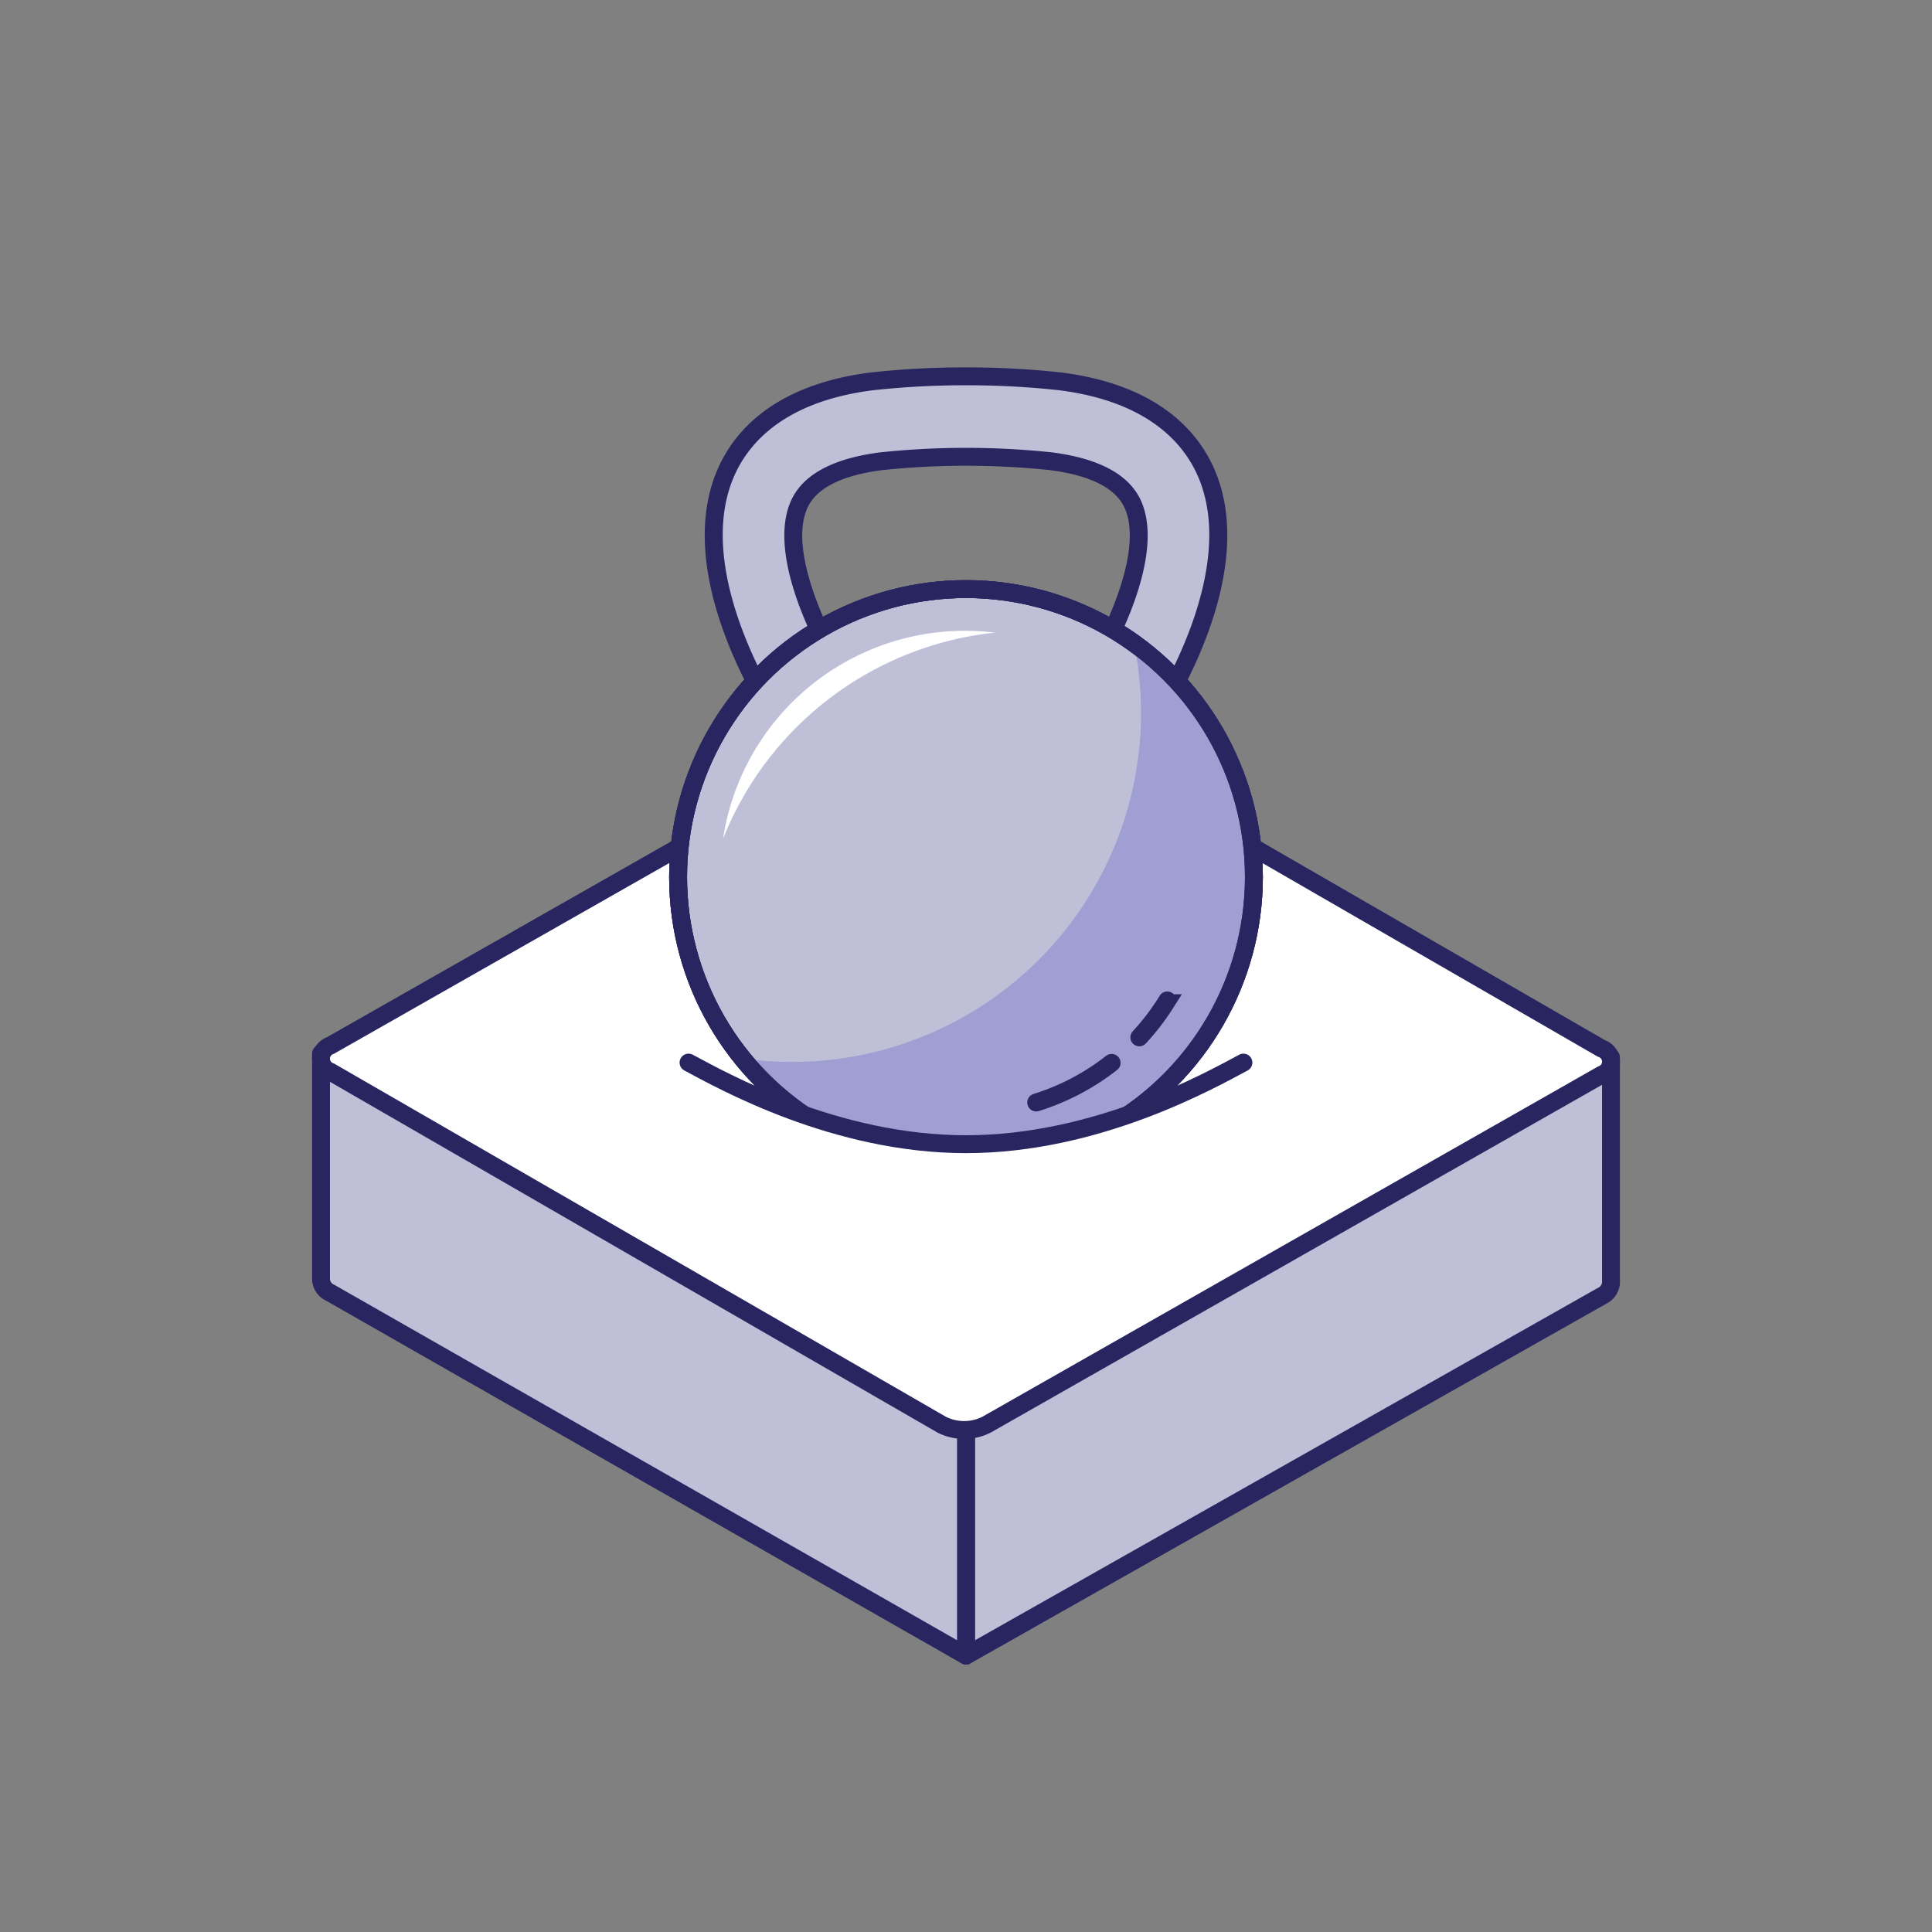
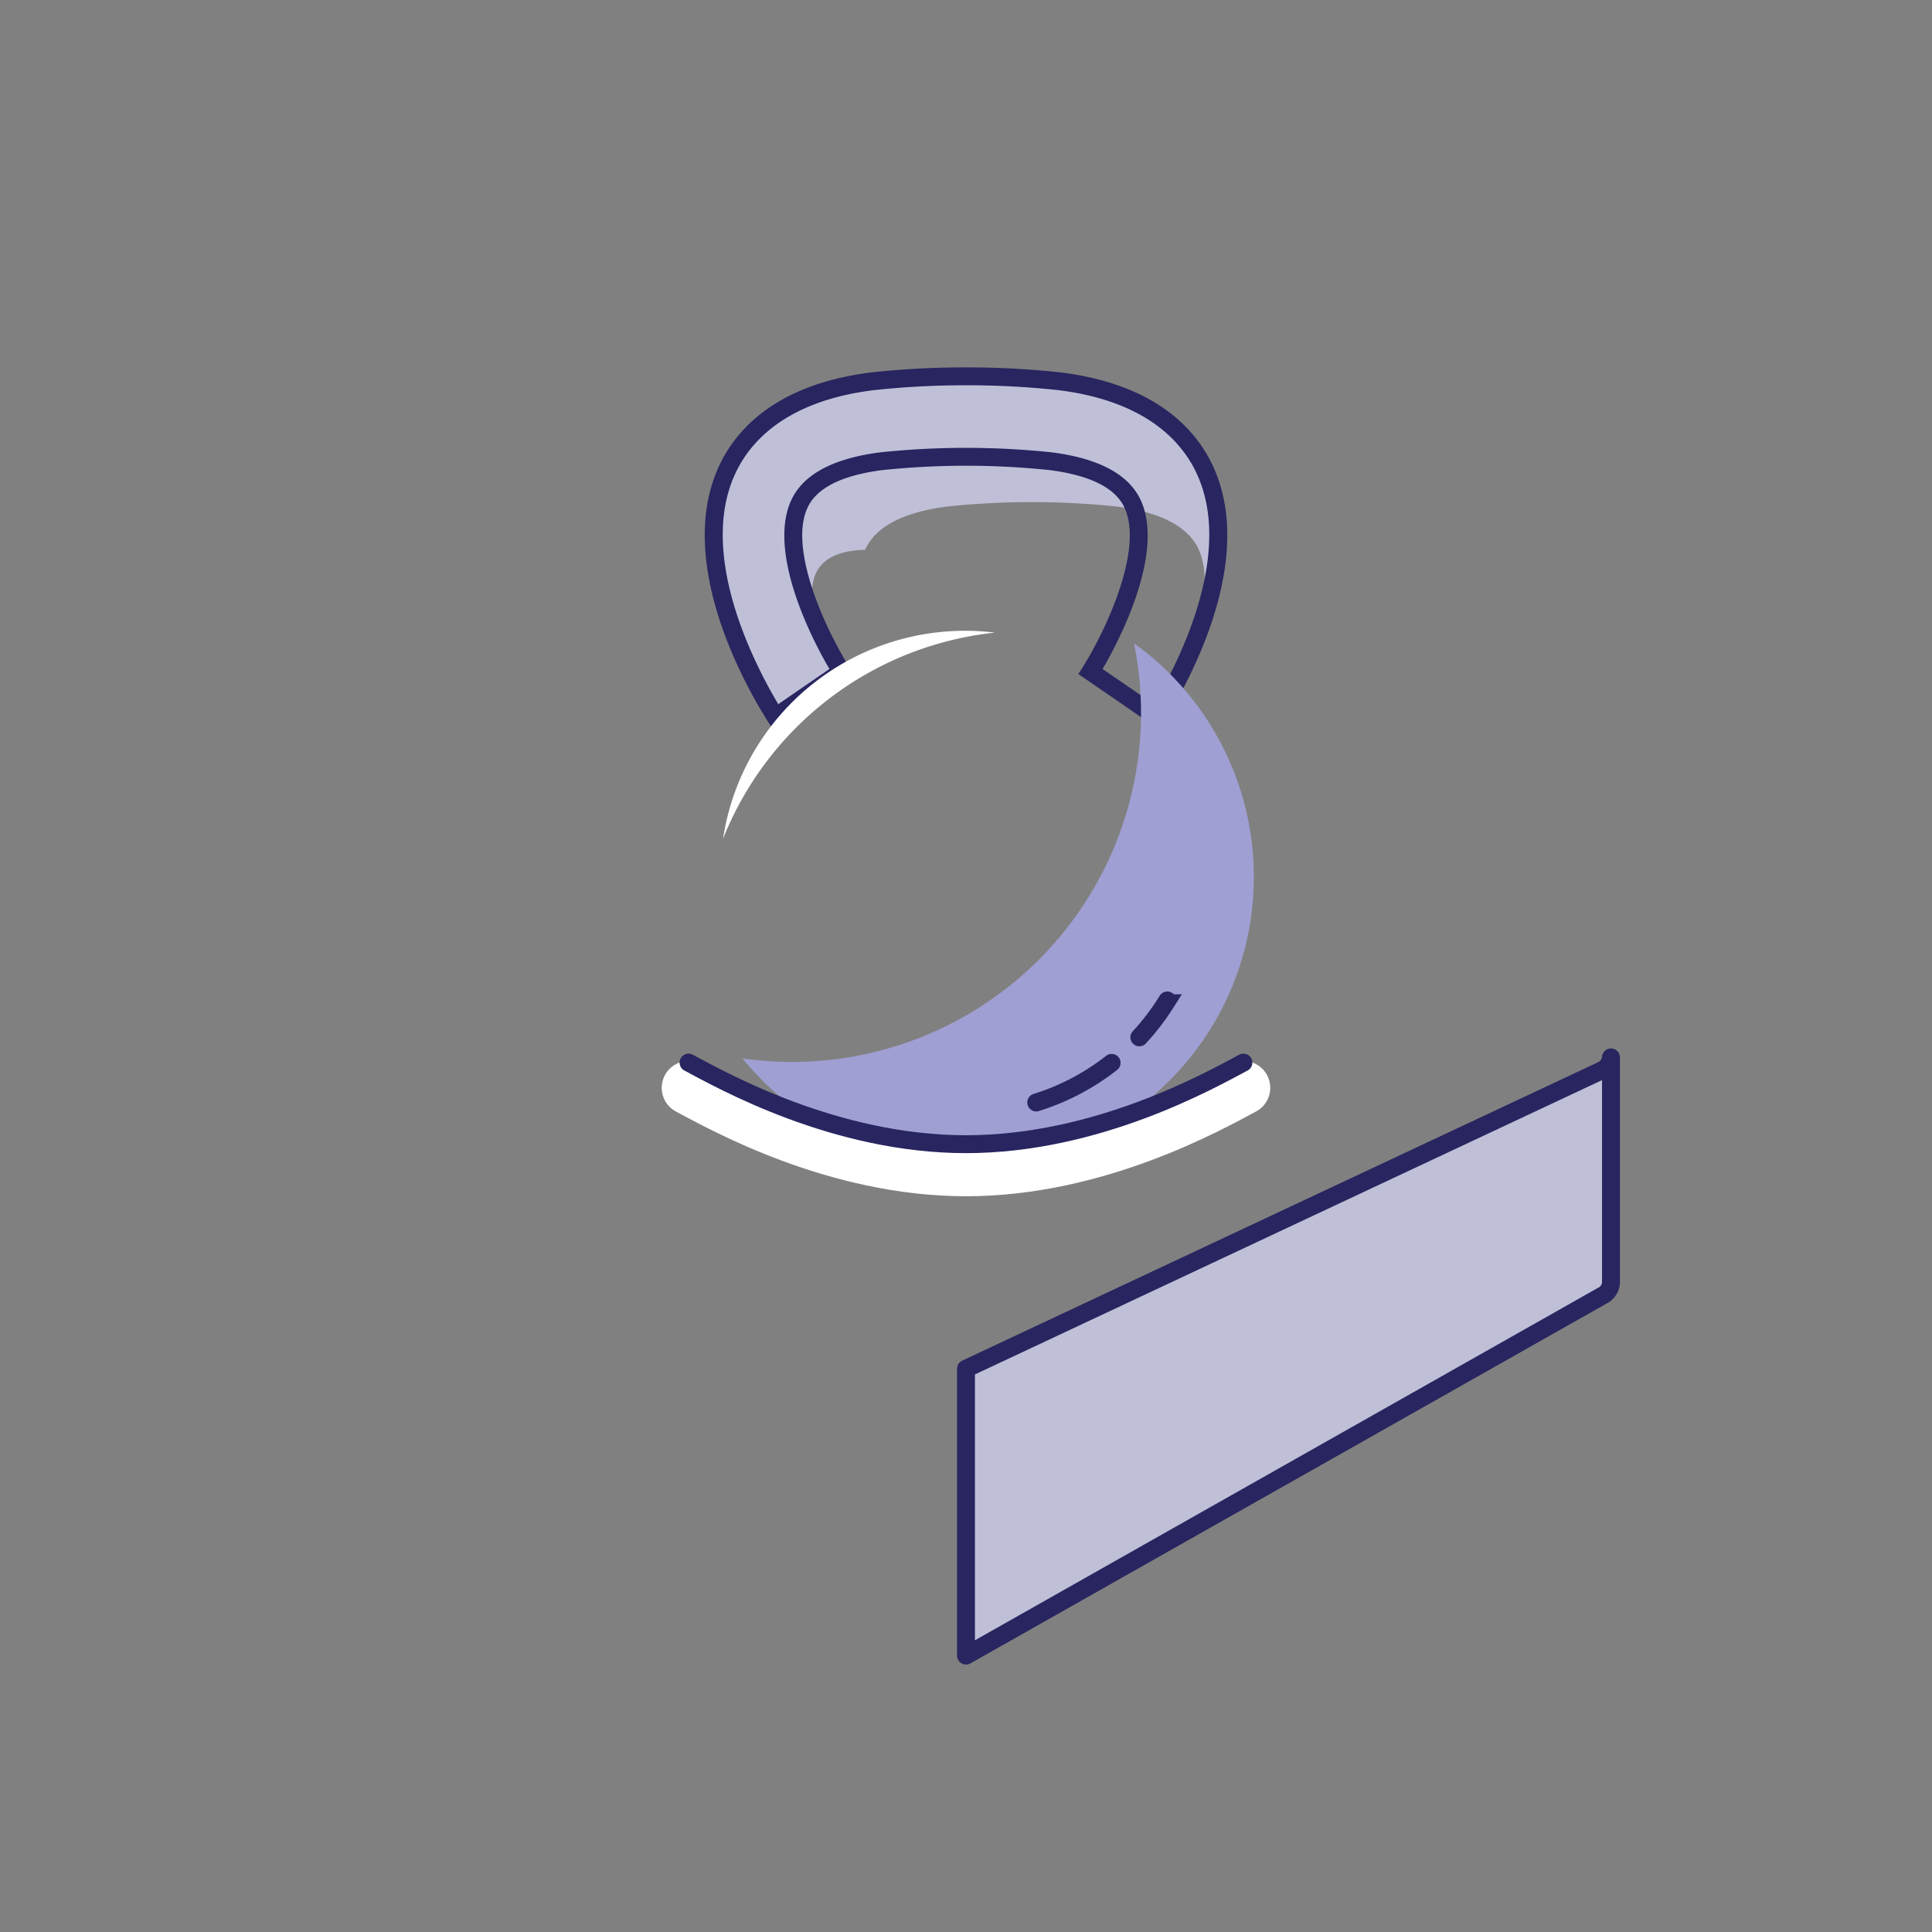
<svg xmlns="http://www.w3.org/2000/svg" id="Layer_2" data-name="Layer 2" viewBox="0 0 108 108">
  <rect x="0" y="0" width="108" height="108" fill="#808080" stroke="none" />
  <defs>
    <style>.cls-1,.cls-3,.cls-5{fill:#bfbfd8;}.cls-1,.cls-2,.cls-5,.cls-7,.cls-8{stroke:#282560;}.cls-1,.cls-10,.cls-2,.cls-8{stroke-linecap:round;}.cls-1{stroke-linejoin:round;}.cls-2,.cls-9{fill:#fff;}.cls-10,.cls-2,.cls-5,.cls-7,.cls-8{stroke-miterlimit:10;}.cls-4{fill:#282560;}.cls-6{fill:#9f9fd3;}.cls-10,.cls-7,.cls-8{fill:none;}.cls-10{stroke:#fff;stroke-width:3px;}</style>
  </defs>
  <path class="cls-1" d="M89.536,59.835,54,76.514V92.55L89.536,72.448a.887.887,0,0,0,.519-.726V59.109A.887.887,0,0,1,89.536,59.835Z" />
-   <path class="cls-1" d="M18.472,59.636a.895.895,0,0,1-.527-.737V71.521a.861.861,0,0,0,.502.737L54,92.55V76.991C53.304,77.395,18.472,59.636,18.472,59.636Z" />
-   <path class="cls-2" d="M89.528,58.613a.773.773,0,0,1,.008,1.463L55.157,79.635a2.783,2.783,0,0,1-2.525,0L18.472,59.912a.773.773,0,0,1-.008-1.463L52.843,38.891a2.783,2.783,0,0,1,2.525,0Z" />
-   <path class="cls-3" d="M43.353,40.075c-1.185-1.863-5.042-8.573-2.748-13.713.862-1.937,2.97-4.383,8.104-5.041a49.425,49.425,0,0,1,10.585,0c5.132.658,7.239,3.104,8.102,5.04C69.689,31.502,65.832,38.212,64.647,40.075L60.96,37.542c1.209-1.95,3.561-6.683,2.368-9.341-.575-1.287-2.118-2.101-4.585-2.418a45.519,45.519,0,0,0-9.463-.003c-2.49.32-4.033,1.134-4.608,2.422C43.482,30.854,45.822,35.574,47.04,37.542Z" />
+   <path class="cls-3" d="M43.353,40.075c-1.185-1.863-5.042-8.573-2.748-13.713.862-1.937,2.97-4.383,8.104-5.041a49.425,49.425,0,0,1,10.585,0c5.132.658,7.239,3.104,8.102,5.04C69.689,31.502,65.832,38.212,64.647,40.075c1.209-1.95,3.561-6.683,2.368-9.341-.575-1.287-2.118-2.101-4.585-2.418a45.519,45.519,0,0,0-9.463-.003c-2.49.32-4.033,1.134-4.608,2.422C43.482,30.854,45.822,35.574,47.04,37.542Z" />
  <path class="cls-4" d="M54,21.537a47.025,47.025,0,0,1,5.227.28c4.904.629,6.901,2.929,7.712,4.748,2.02,4.527-1.121,10.578-2.445,12.798l-1.413-.972L61.633,37.397c1.338-2.276,3.36-6.704,2.152-9.399C63.133,26.54,61.458,25.628,58.8,25.287a45.905,45.905,0,0,0-9.606.001C46.542,25.628,44.867,26.54,44.215,27.998c-1.207,2.692.809,7.114,2.152,9.399l-1.45.995-1.411.972c-1.324-2.22-4.465-8.271-2.445-12.798.811-1.819,2.808-4.119,7.708-4.747A47.009,47.009,0,0,1,54,21.537m0-1a48.299,48.299,0,0,0-5.354.288c-5.368.689-7.583,3.28-8.498,5.332-2.642,5.923,2.475,13.747,3.068,14.62l2.27-1.562,2.238-1.536-.002-.003c-1.323-1.966-3.695-6.812-2.593-9.27.5-1.119,1.912-1.834,4.193-2.127a44.941,44.941,0,0,1,9.358,0c2.281.293,3.693,1.008,4.193,2.127,1.102,2.458-1.27,7.304-2.593,9.27l-.002.003,2.238,1.536L64.785,40.778c.593-.873,5.71-8.697,3.068-14.62-.916-2.052-3.131-4.644-8.498-5.332A48.299,48.299,0,0,0,54,20.537Z" />
-   <circle class="cls-5" cx="54" cy="49.024" r="16.094" />
  <path class="cls-6" d="M63.391,35.958a19.508,19.508,0,0,1-21.887,23.207,16.092,16.092,0,1,0,21.887-23.207Z" />
-   <circle class="cls-7" cx="54" cy="49.024" r="16.094" />
  <path class="cls-8" d="M62.14,59.415A13.164,13.164,0,0,1,57.925,61.63" />
  <path class="cls-8" d="M65.253,55.926q-.048.078-.096.155a13.252,13.252,0,0,1-1.468,1.907" />
-   <circle class="cls-7" cx="54" cy="49.024" r="16.094" />
  <path class="cls-9" d="M55.613,35.364A13.677,13.677,0,0,0,40.419,46.884,18.45,18.45,0,0,1,55.613,35.364Z" />
  <path class="cls-10" d="M38.49,60.81c1.901,1.014,8.193,4.561,15.509,4.561s13.608-3.547,15.509-4.561" />
  <path class="cls-8" d="M38.49,59.4c1.901,1.014,8.193,4.561,15.509,4.561s13.608-3.547,15.509-4.561" />
</svg>